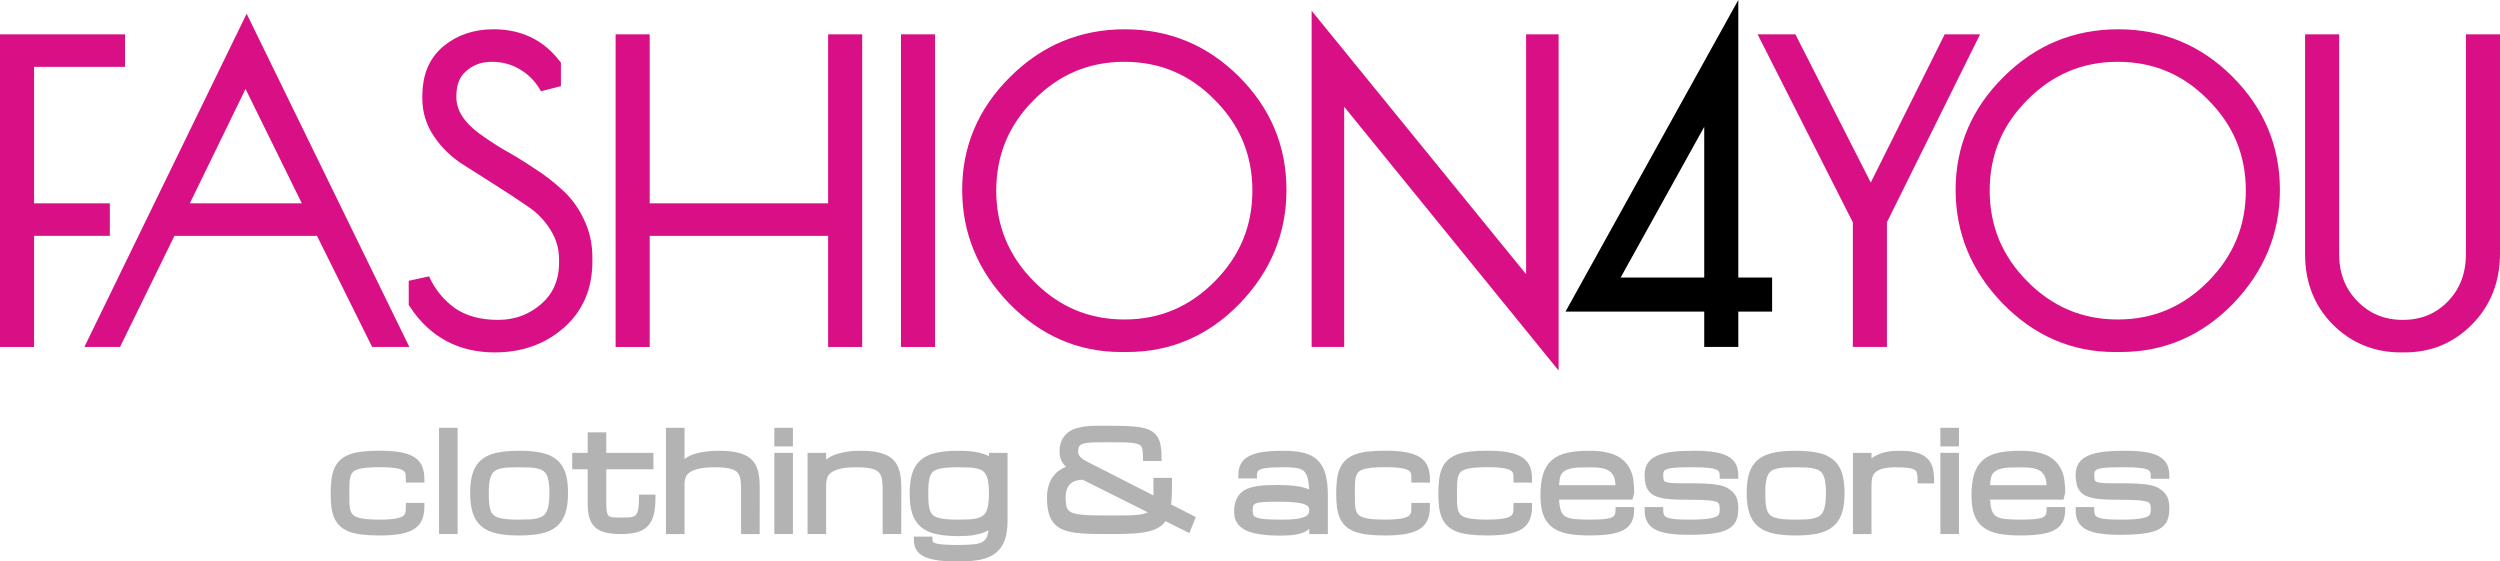
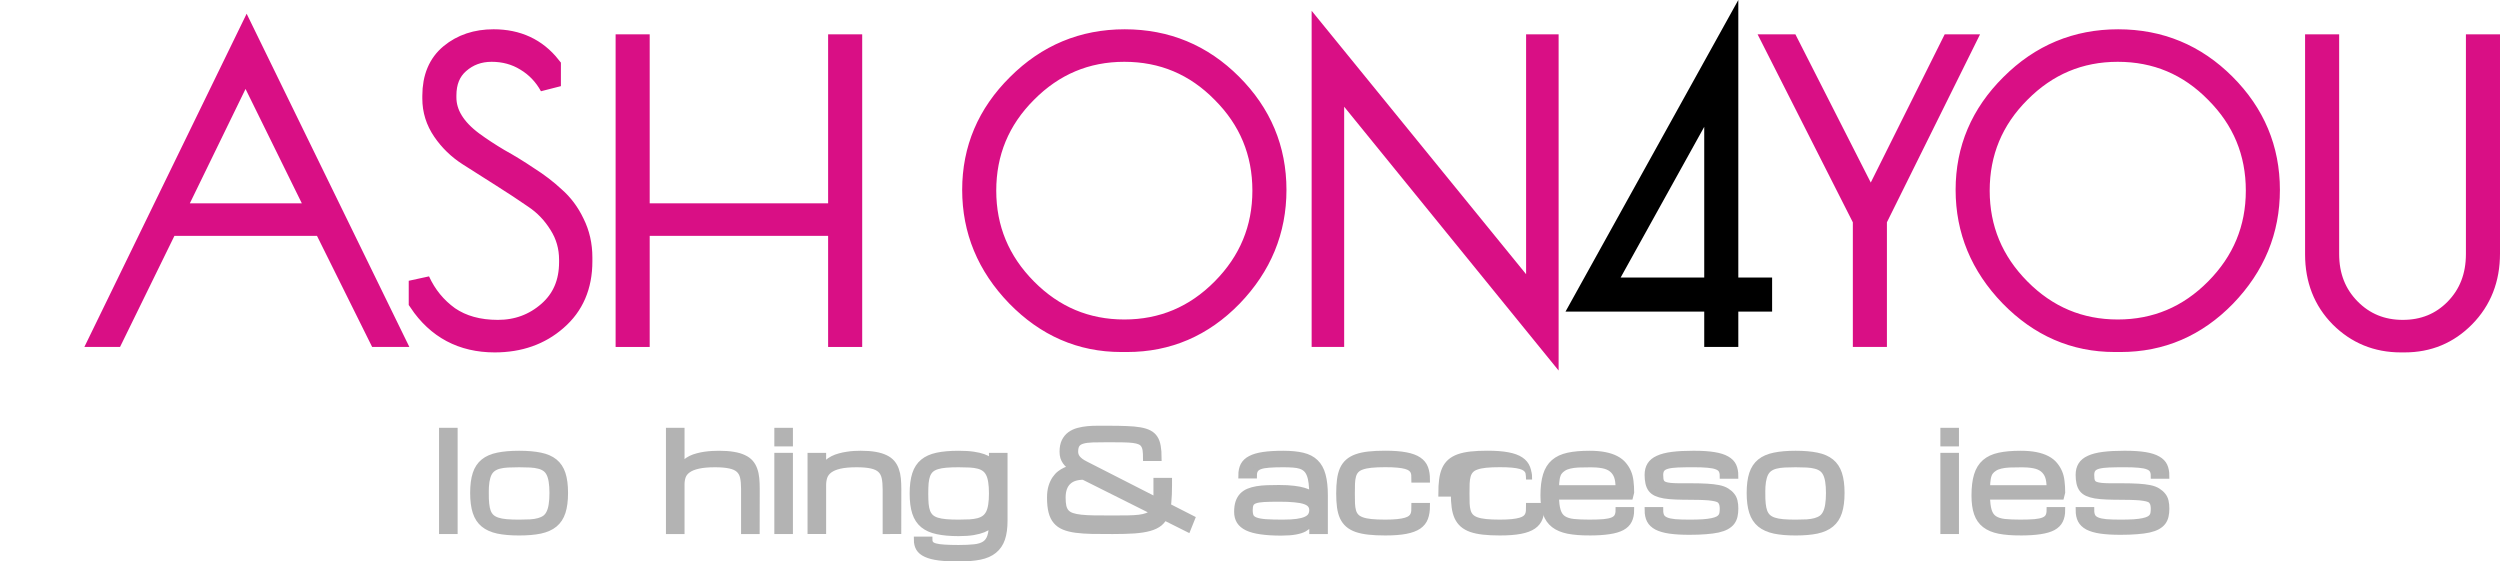
<svg xmlns="http://www.w3.org/2000/svg" xmlns:ns1="http://sodipodi.sourceforge.net/DTD/sodipodi-0.dtd" xmlns:ns2="http://www.inkscape.org/namespaces/inkscape" enable-background="new 0 0 512 512" height="92.499" id="Layer_3" version="1.1" viewBox="0 0 411.842 92.499" width="411.842" xml:space="preserve" ns1:docname="logo template2_final2.svg" ns2:version="1.2.2 (732a01da63, 2022-12-09, custom)">
  <defs id="defs180">
    <rect x="128" y="225.252" width="308.157" height="66.231" id="rect2558" />
    <rect x="15.958" y="176.657" width="483.83" height="89.611" id="rect1044" />
  </defs>
  <ns1:namedview id="namedview178" pagecolor="#ffffff" bordercolor="#666666" borderopacity="1.0" ns2:showpageshadow="2" ns2:pageopacity="0.0" ns2:pagecheckerboard="0" ns2:deskcolor="#d1d1d1" showgrid="false" ns2:zoom="2.2456164" ns2:cx="135.1522" ns2:cy="16.253889" ns2:window-width="1920" ns2:window-height="1016" ns2:window-x="0" ns2:window-y="0" ns2:window-maximized="1" ns2:current-layer="Layer_3" />
  <g aria-label="FASHION4YOU" transform="translate(-51.953,-184.431)" id="text1042" style="font-size:64px;line-height:133%;font-family:Michroma;-inkscape-font-specification:Michroma;text-align:center;letter-spacing:-0.03px;word-spacing:0px;text-anchor:middle;white-space:pre;shape-inside:url(#rect1044);display:inline;stroke:#000000;stroke-width:3.502">
-     <path d="m 53.704,191.838 h 17.088 v 1.856 h -14.976 v 25.984 h 12.48 v 1.856 h -12.48 v 18.304 h -2.112 z" style="font-family:'Poiret One';-inkscape-font-specification:'Poiret One';stroke:#d90f85;stroke-opacity:1" id="path4115" />
    <path d="m 92.586,190.686 24,49.152 h -2.24 l -9.088,-18.304 H 79.594 l -8.96,18.304 h -1.984 z m -0.192,4.416 -11.968,24.576 h 24.064 z" style="font-family:'Poiret One';-inkscape-font-specification:'Poiret One';stroke:#d90f85;stroke-opacity:1" id="path4117" />
    <path d="m 142.604,198.622 q -1.472,-2.688 -4.032,-4.224 -2.496,-1.536 -5.632,-1.536 -3.136,0 -5.376,1.984 -2.176,1.92 -2.176,5.312 v 0.32 q 0,4.032 4.48,7.36 1.92,1.408 4.288,2.816 2.432,1.344 4.8,2.944 2.432,1.536 4.352,3.328 1.984,1.728 3.2,4.288 1.28,2.56 1.28,5.632 v 0.64 q 0,6.08 -4.16,9.664 -4.096,3.584 -10.176,3.584 -8,0 -12.416,-6.592 v -3.456 q 1.664,3.648 4.864,5.952 3.264,2.24 8.064,2.24 4.8,0 8.32,-3.072 3.52,-3.072 3.52,-8.192 v -0.384 q 0,-3.2 -1.664,-5.824 -1.664,-2.688 -4.16,-4.352 -2.496,-1.728 -5.44,-3.584 -2.944,-1.856 -5.44,-3.456 -2.496,-1.6 -4.16,-4.032 -1.664,-2.432 -1.664,-5.312 v -0.448 q 0,-4.48 2.88,-6.848 2.88,-2.368 7.104,-2.368 5.888,0 9.344,4.352 z" style="font-family:'Poiret One';-inkscape-font-specification:'Poiret One';stroke:#d90f85;stroke-opacity:1" id="path4119" />
    <path d="m 190.126,191.838 h 2.112 v 48 h -2.112 v -18.304 h -32.896 v 18.304 h -2.112 v -48 h 2.112 v 27.84 h 32.896 z" style="font-family:'Poiret One';-inkscape-font-specification:'Poiret One';stroke:#d90f85;stroke-opacity:1" id="path4121" />
-     <path d="m 202.128,191.838 h 2.112 v 48 h -2.112 z" style="font-family:'Poiret One';-inkscape-font-specification:'Poiret One';stroke:#d90f85;stroke-opacity:1" id="path4123" />
    <path d="m 236.658,240.67 q -9.92,0 -17.216,-7.488 -7.232,-7.488 -7.232,-17.472 0,-10.048 7.36,-17.344 7.36,-7.36 17.664,-7.36 10.304,0 17.6,7.296 7.296,7.296 7.296,17.408 0,10.048 -7.232,17.536 -7.232,7.424 -17.28,7.424 z m 23.36,-24.832 q 0,-9.472 -6.72,-16.192 -6.656,-6.784 -16.128,-6.784 -9.408,0 -16.128,6.784 -6.72,6.72 -6.72,16.192 0,9.408 6.72,16.192 6.72,6.784 16.128,6.784 9.408,0 16.128,-6.784 6.72,-6.784 6.72,-16.192 z" style="font-family:'Poiret One';-inkscape-font-specification:'Poiret One';stroke:#d90f85;stroke-opacity:1" id="path4125" />
    <path d="m 305.108,191.838 h 1.856 v 48.704 l -35.328,-43.456 v 42.752 h -1.856 v -48.704 l 35.328,43.392 z" style="font-family:'Poiret One';-inkscape-font-specification:'Poiret One';stroke:#d90f85;stroke-opacity:1" id="path4127" />
    <path d="m 334.454,239.838 v -5.824 h -21.632 l 23.744,-42.816 v 40.704 h 5.568 v 2.112 h -5.568 v 5.824 z m 0,-7.936 v -33.344 l -18.496,33.344 z" style="font-family:'Poiret One';-inkscape-font-specification:'Poiret One';fill:#d90f85;fill-opacity:1;stroke:#000000;stroke-opacity:1" id="path4129" />
    <path d="m 361.048,239.838 h -2.112 v -19.2 l -14.592,-28.8 h 2.304 l 13.504,26.56 13.248,-26.56 h 1.92 l -14.272,28.8 z" style="font-family:'Poiret One';-inkscape-font-specification:'Poiret One';stroke:#d90f85;stroke-opacity:1" id="path4131" />
    <path d="m 400.314,240.67 q -9.92,0 -17.216,-7.488 -7.232,-7.488 -7.232,-17.472 0,-10.048 7.36,-17.344 7.36,-7.36 17.664,-7.36 10.304,0 17.6,7.296 7.296,7.296 7.296,17.408 0,10.048 -7.232,17.536 -7.232,7.424 -17.28,7.424 z m 23.36,-24.832 q 0,-9.472 -6.72,-16.192 -6.656,-6.784 -16.128,-6.784 -9.408,0 -16.128,6.784 -6.72,6.72 -6.72,16.192 0,9.408 6.72,16.192 6.72,6.784 16.128,6.784 9.408,0 16.128,-6.784 6.72,-6.784 6.72,-16.192 z" style="font-family:'Poiret One';-inkscape-font-specification:'Poiret One';stroke:#d90f85;stroke-opacity:1" id="path4133" />
    <path d="m 448.092,240.734 h -0.64 q -5.888,0 -9.984,-4.096 -4.032,-4.096 -4.032,-10.304 v -34.496 h 2.112 v 34.432 q 0,5.44 3.52,9.024 3.52,3.584 8.704,3.584 5.184,0 8.64,-3.52 3.52,-3.584 3.52,-9.088 v -34.432 h 2.112 v 34.368 q 0,6.272 -4.096,10.432 -4.032,4.096 -9.856,4.096 z" style="font-family:'Poiret One';-inkscape-font-specification:'Poiret One';stroke:#d90f85;stroke-opacity:1" id="path4135" />
  </g>
  <g aria-label="clothing &amp; accesories" transform="translate(-75.986,-158.416)" id="text2556" style="font-size:22px;line-height:125%;font-family:Michroma;-inkscape-font-specification:Michroma;text-align:center;letter-spacing:-0.03px;word-spacing:0px;text-anchor:middle;white-space:pre;shape-inside:url(#rect2558);display:inline;fill:#b3b3b3;stroke:#b3b3b3;stroke-width:1px;stroke-opacity:1">
-     <path d="m 130.957,239.726 q 0,-1.289 0.129,-2.277 0.129,-0.988 0.451,-1.719 0.333,-0.73 0.881,-1.214 0.559,-0.494 1.396,-0.795 0.849,-0.301 2.009,-0.43 1.16,-0.129 2.707,-0.129 2.062,0 3.395,0.258 1.332,0.247 2.105,0.773 0.773,0.516 1.074,1.321 0.301,0.795 0.301,1.901 h -2.062 q 0,-0.397 -0.021,-0.741 -0.021,-0.344 -0.161,-0.623 -0.129,-0.279 -0.419,-0.494 -0.29,-0.226 -0.827,-0.376 -0.537,-0.15 -1.364,-0.226 -0.816,-0.075 -2.02,-0.075 -1.375,0 -2.32,0.097 -0.935,0.097 -1.547,0.322 -0.612,0.215 -0.945,0.591 -0.333,0.365 -0.483,0.902 -0.15,0.537 -0.183,1.268 -0.021,0.72 -0.021,1.665 0,0.924 0.021,1.644 0.032,0.709 0.183,1.246 0.15,0.526 0.483,0.892 0.333,0.365 0.945,0.591 0.612,0.226 1.547,0.322 0.945,0.097 2.32,0.097 1.203,0 2.02,-0.086 0.827,-0.086 1.364,-0.247 0.537,-0.161 0.827,-0.397 0.29,-0.236 0.419,-0.537 0.14,-0.312 0.161,-0.677 0.021,-0.376 0.021,-0.806 h 2.062 q 0,1.128 -0.301,1.955 -0.301,0.827 -1.074,1.364 -0.773,0.526 -2.105,0.784 -1.332,0.258 -3.395,0.258 -1.547,0 -2.707,-0.129 -1.16,-0.129 -2.009,-0.419 -0.838,-0.301 -1.396,-0.784 -0.548,-0.483 -0.881,-1.192 -0.322,-0.709 -0.451,-1.665 -0.129,-0.967 -0.129,-2.213 z" style="fill:#b3b3b3;stroke:#b3b3b3;stroke-opacity:1" id="path4138" />
    <path d="m 148.813,229.392 h 2.062 v 16.5 h -2.062 z" style="fill:#b3b3b3;stroke:#b3b3b3;stroke-opacity:1" id="path4140" />
    <path d="m 153.939,239.619 q 0,-1.901 0.408,-3.147 0.408,-1.246 1.311,-1.977 0.902,-0.73 2.342,-1.021 1.439,-0.301 3.502,-0.301 2.062,0 3.502,0.301 1.439,0.29 2.342,1.021 0.902,0.73 1.311,1.977 0.408,1.246 0.408,3.147 0,1.901 -0.408,3.158 -0.408,1.257 -1.311,1.998 -0.902,0.741 -2.342,1.053 -1.439,0.301 -3.502,0.301 -2.062,0 -3.502,-0.301 -1.439,-0.312 -2.342,-1.053 -0.902,-0.741 -1.311,-1.998 -0.408,-1.257 -0.408,-3.158 z m 2.062,0 q 0,1.031 0.075,1.794 0.075,0.763 0.279,1.311 0.215,0.548 0.591,0.892 0.376,0.344 0.988,0.548 0.612,0.204 1.482,0.279 0.881,0.075 2.084,0.075 1.031,0 1.837,-0.043 0.816,-0.054 1.418,-0.226 0.612,-0.172 1.042,-0.483 0.43,-0.322 0.688,-0.87 0.269,-0.548 0.387,-1.343 0.129,-0.806 0.129,-1.934 0,-1.106 -0.129,-1.88 -0.118,-0.784 -0.387,-1.311 -0.258,-0.526 -0.688,-0.827 -0.43,-0.312 -1.042,-0.462 -0.602,-0.161 -1.418,-0.204 -0.806,-0.043 -1.837,-0.043 -1.031,0 -1.848,0.043 -0.806,0.043 -1.418,0.204 -0.602,0.15 -1.031,0.462 -0.43,0.301 -0.698,0.827 -0.258,0.526 -0.387,1.311 -0.118,0.773 -0.118,1.88 z" style="fill:#b3b3b3;stroke:#b3b3b3;stroke-opacity:1" id="path4142" />
-     <path d="m 183.472,240.392 q 0,1.579 -0.258,2.643 -0.258,1.053 -0.87,1.687 -0.602,0.634 -1.59,0.902 -0.988,0.269 -2.438,0.269 -1.407,0 -2.363,-0.215 -0.956,-0.215 -1.547,-0.73 -0.591,-0.516 -0.849,-1.375 -0.258,-0.859 -0.258,-2.148 v -6.209 h -2.546 v -1.697 h 2.546 v -3.384 h 2.062 v 3.384 h 7.767 v 1.697 h -7.767 v 6.209 q 0,1.031 0.15,1.59 0.161,0.559 0.505,0.816 0.344,0.258 0.902,0.301 0.569,0.043 1.386,0.043 0.645,0 1.149,-0.021 0.516,-0.021 0.892,-0.129 0.387,-0.118 0.655,-0.344 0.269,-0.236 0.43,-0.655 0.172,-0.419 0.247,-1.053 0.075,-0.645 0.075,-1.579 z" style="fill:#b3b3b3;stroke:#b3b3b3;stroke-opacity:1" id="path4144" />
    <path d="m 198.567,245.892 v -6.982 q 0,-1.117 -0.172,-1.88 -0.172,-0.773 -0.688,-1.246 -0.516,-0.473 -1.461,-0.677 -0.945,-0.215 -2.492,-0.215 -1.676,0 -2.75,0.247 -1.063,0.236 -1.676,0.677 -0.612,0.43 -0.849,1.042 -0.226,0.612 -0.226,1.364 v 7.67 h -2.062 v -16.5 h 2.062 v 6.08 q 0.215,-0.505 0.612,-0.87 0.397,-0.365 0.913,-0.623 0.526,-0.258 1.128,-0.408 0.602,-0.161 1.214,-0.247 0.623,-0.086 1.214,-0.118 0.602,-0.032 1.106,-0.032 1.375,0 2.363,0.172 0.999,0.161 1.687,0.494 0.698,0.322 1.117,0.806 0.419,0.483 0.645,1.128 0.236,0.634 0.312,1.429 0.075,0.784 0.075,1.708 l -0.011,6.982 z" style="fill:#b3b3b3;stroke:#b3b3b3;stroke-opacity:1" id="path4146" />
    <path d="m 204.047,233.517 h 2.062 v 12.375 h -2.062 z m 2.062,-2.062 h -2.062 v -2.062 h 2.062 z" style="fill:#b3b3b3;stroke:#b3b3b3;stroke-opacity:1" id="path4148" />
    <path d="m 221.892,245.892 v -6.875 q 0,-1.149 -0.172,-1.934 -0.172,-0.795 -0.688,-1.278 -0.516,-0.483 -1.461,-0.698 -0.945,-0.215 -2.492,-0.215 -1.676,0 -2.75,0.247 -1.063,0.247 -1.676,0.698 -0.612,0.451 -0.849,1.085 -0.226,0.634 -0.226,1.407 v 7.562 h -2.062 v -12.375 h 2.062 v 2.062 q 0.226,-0.526 0.645,-0.902 0.419,-0.387 0.945,-0.655 0.526,-0.269 1.139,-0.43 0.612,-0.172 1.225,-0.258 0.612,-0.097 1.182,-0.129 0.58,-0.032 1.053,-0.032 1.375,0 2.363,0.172 0.999,0.172 1.687,0.505 0.698,0.333 1.117,0.827 0.419,0.494 0.645,1.149 0.236,0.645 0.312,1.45 0.075,0.795 0.075,1.74 l -0.011,6.875 z" style="fill:#b3b3b3;stroke:#b3b3b3;stroke-opacity:1" id="path4150" />
    <path d="m 233.904,234.892 q -1.203,0 -2.084,0.075 -0.87,0.075 -1.482,0.269 -0.612,0.193 -0.999,0.537 -0.376,0.344 -0.591,0.881 -0.204,0.537 -0.279,1.3 -0.065,0.752 -0.065,1.772 0,1.01 0.065,1.762 0.075,0.741 0.279,1.278 0.215,0.526 0.591,0.87 0.387,0.344 0.999,0.537 0.612,0.193 1.482,0.269 0.881,0.075 2.084,0.075 1.031,0 1.837,-0.043 0.806,-0.054 1.418,-0.215 0.612,-0.172 1.031,-0.483 0.43,-0.322 0.698,-0.849 0.269,-0.537 0.387,-1.321 0.129,-0.795 0.129,-1.912 0,-1.117 -0.129,-1.912 -0.118,-0.795 -0.387,-1.321 -0.269,-0.537 -0.698,-0.849 -0.419,-0.312 -1.031,-0.473 -0.612,-0.161 -1.418,-0.204 -0.806,-0.043 -1.837,-0.043 z m 7.562,9.281 q 0,1.805 -0.408,2.997 -0.408,1.192 -1.311,1.923 -0.902,0.741 -2.342,1.031 -1.439,0.29 -3.502,0.29 -1.934,0 -3.255,-0.172 -1.311,-0.172 -2.116,-0.548 -0.806,-0.365 -1.16,-0.956 -0.344,-0.58 -0.344,-1.418 h 2.062 q 0,0.419 0.215,0.688 0.226,0.269 0.773,0.419 0.548,0.15 1.472,0.204 0.935,0.065 2.353,0.065 1.547,0 2.6,-0.118 1.053,-0.107 1.697,-0.526 0.645,-0.419 0.924,-1.268 0.279,-0.849 0.279,-2.267 -0.15,0.258 -0.483,0.559 -0.322,0.301 -0.956,0.559 -0.623,0.258 -1.611,0.43 -0.988,0.172 -2.449,0.172 -2.062,0 -3.502,-0.312 -1.439,-0.301 -2.342,-1.042 -0.902,-0.741 -1.311,-1.998 -0.408,-1.257 -0.408,-3.158 0,-1.934 0.408,-3.201 0.408,-1.268 1.311,-2.009 0.902,-0.741 2.342,-1.042 1.439,-0.301 3.502,-0.301 1.461,0 2.449,0.15 0.988,0.15 1.611,0.376 0.634,0.226 0.956,0.494 0.333,0.258 0.483,0.473 v -1.149 h 2.062 z" style="fill:#b3b3b3;stroke:#b3b3b3;stroke-opacity:1" id="path4152" />
    <path d="m 266.501,237.642 h 2.062 v 0.688 q 0,1.654 -0.118,2.857 -0.107,1.203 -0.451,2.041 -0.344,0.838 -0.978,1.364 -0.634,0.516 -1.665,0.806 -1.031,0.29 -2.524,0.397 -1.482,0.097 -3.545,0.097 -1.891,0 -3.395,-0.021 -1.493,-0.032 -2.643,-0.183 -1.139,-0.15 -1.955,-0.483 -0.816,-0.333 -1.332,-0.945 -0.516,-0.612 -0.752,-1.547 -0.236,-0.945 -0.236,-2.32 0,-1.031 0.226,-1.783 0.236,-0.763 0.602,-1.3 0.365,-0.537 0.806,-0.87 0.44,-0.333 0.859,-0.526 0.419,-0.193 0.763,-0.258 0.354,-0.075 0.526,-0.075 -0.387,-0.258 -0.709,-0.526 -0.312,-0.269 -0.537,-0.591 -0.226,-0.322 -0.354,-0.72 -0.118,-0.397 -0.118,-0.913 0,-1.031 0.333,-1.708 0.344,-0.688 0.913,-1.106 0.58,-0.419 1.332,-0.623 0.763,-0.204 1.601,-0.279 0.838,-0.075 1.708,-0.065 0.87,0 1.676,0 1.719,0 2.997,0.054 1.289,0.043 2.202,0.204 0.913,0.161 1.504,0.473 0.591,0.312 0.935,0.849 0.344,0.537 0.473,1.332 0.14,0.784 0.14,1.901 h -2.062 q 0,-0.773 -0.075,-1.3 -0.075,-0.537 -0.312,-0.881 -0.226,-0.344 -0.645,-0.526 -0.419,-0.183 -1.106,-0.269 -0.688,-0.086 -1.687,-0.097 -0.988,-0.021 -2.363,-0.021 -1.547,0 -2.6,0.032 -1.053,0.032 -1.697,0.226 -0.645,0.193 -0.924,0.612 -0.279,0.419 -0.279,1.192 0,0.279 0.086,0.548 0.086,0.258 0.279,0.516 0.204,0.258 0.526,0.505 0.333,0.247 0.827,0.494 l 17.531,8.938 -0.688,1.719 -17.188,-8.604 q -0.773,0 -1.407,0.193 -0.634,0.193 -1.085,0.612 -0.451,0.408 -0.698,1.063 -0.247,0.655 -0.247,1.579 0,0.859 0.129,1.45 0.14,0.591 0.483,0.978 0.344,0.376 0.935,0.58 0.591,0.204 1.504,0.301 0.924,0.097 2.202,0.118 1.278,0.011 2.997,0.011 1.375,0 2.438,-0.011 1.074,-0.021 1.869,-0.107 0.806,-0.097 1.354,-0.301 0.559,-0.204 0.902,-0.58 0.344,-0.387 0.494,-0.978 0.161,-0.591 0.161,-1.461 z" style="fill:#b3b3b3;stroke:#b3b3b3;stroke-opacity:1" id="path4154" />
    <path d="m 292.168,244.195 q -0.032,0.129 -0.483,0.645 -0.322,0.387 -0.859,0.688 -0.537,0.29 -1.439,0.451 -0.892,0.172 -2.353,0.172 -1.944,0 -3.319,-0.204 -1.375,-0.193 -2.245,-0.602 -0.87,-0.419 -1.278,-1.063 -0.397,-0.645 -0.397,-1.536 0,-0.935 0.215,-1.579 0.226,-0.655 0.645,-1.096 0.43,-0.44 1.031,-0.688 0.602,-0.247 1.364,-0.376 0.773,-0.129 1.687,-0.161 0.913,-0.032 1.944,-0.032 1.472,0 2.46,0.129 0.988,0.118 1.611,0.312 0.634,0.183 0.956,0.397 0.322,0.215 0.462,0.397 0,-1.203 -0.107,-2.052 -0.097,-0.849 -0.333,-1.418 -0.226,-0.569 -0.591,-0.902 -0.365,-0.344 -0.902,-0.516 -0.526,-0.172 -1.235,-0.215 -0.709,-0.054 -1.622,-0.054 -1.418,0 -2.353,0.075 -0.935,0.064 -1.482,0.269 -0.548,0.204 -0.773,0.569 -0.226,0.354 -0.226,0.935 h -2.062 q 0,-0.978 0.344,-1.654 0.354,-0.677 1.16,-1.096 0.816,-0.43 2.138,-0.623 1.321,-0.193 3.255,-0.193 1.891,0 3.201,0.312 1.311,0.312 2.116,1.096 0.816,0.784 1.171,2.116 0.365,1.321 0.365,3.352 v 5.844 h -2.062 z m -4.791,0.322 q 1.364,0 2.277,-0.129 0.924,-0.129 1.482,-0.387 0.559,-0.258 0.795,-0.645 0.236,-0.387 0.236,-0.902 0,-0.516 -0.279,-0.87 -0.269,-0.365 -0.913,-0.591 -0.634,-0.226 -1.687,-0.322 -1.053,-0.107 -2.6,-0.107 -1.547,0 -2.503,0.054 -0.945,0.054 -1.461,0.247 -0.516,0.193 -0.698,0.569 -0.172,0.376 -0.172,1.02 0,0.645 0.183,1.053 0.193,0.397 0.773,0.623 0.58,0.226 1.665,0.312 1.096,0.075 2.9,0.075 z" style="fill:#b3b3b3;stroke:#b3b3b3;stroke-opacity:1" id="path4156" />
    <path d="m 296.607,239.726 q 0,-1.289 0.129,-2.277 0.129,-0.988 0.451,-1.719 0.333,-0.73 0.881,-1.214 0.559,-0.494 1.396,-0.795 0.849,-0.301 2.009,-0.43 1.16,-0.129 2.707,-0.129 2.062,0 3.395,0.258 1.332,0.247 2.105,0.773 0.773,0.516 1.074,1.321 0.301,0.795 0.301,1.901 h -2.062 q 0,-0.397 -0.021,-0.741 -0.021,-0.344 -0.161,-0.623 -0.129,-0.279 -0.419,-0.494 -0.29,-0.226 -0.827,-0.376 -0.537,-0.15 -1.364,-0.226 -0.816,-0.075 -2.02,-0.075 -1.375,0 -2.32,0.097 -0.935,0.097 -1.547,0.322 -0.612,0.215 -0.945,0.591 -0.333,0.365 -0.483,0.902 -0.15,0.537 -0.183,1.268 -0.021,0.72 -0.021,1.665 0,0.924 0.021,1.644 0.032,0.709 0.183,1.246 0.15,0.526 0.483,0.892 0.333,0.365 0.945,0.591 0.612,0.226 1.547,0.322 0.945,0.097 2.32,0.097 1.203,0 2.02,-0.086 0.827,-0.086 1.364,-0.247 0.537,-0.161 0.827,-0.397 0.29,-0.236 0.419,-0.537 0.14,-0.312 0.161,-0.677 0.021,-0.376 0.021,-0.806 h 2.062 q 0,1.128 -0.301,1.955 -0.301,0.827 -1.074,1.364 -0.773,0.526 -2.105,0.784 -1.332,0.258 -3.395,0.258 -1.547,0 -2.707,-0.129 -1.16,-0.129 -2.009,-0.419 -0.838,-0.301 -1.396,-0.784 -0.548,-0.483 -0.881,-1.192 -0.322,-0.709 -0.451,-1.665 -0.129,-0.967 -0.129,-2.213 z" style="fill:#b3b3b3;stroke:#b3b3b3;stroke-opacity:1" id="path4158" />
-     <path d="m 313.431,239.726 q 0,-1.289 0.129,-2.277 0.129,-0.988 0.451,-1.719 0.333,-0.73 0.881,-1.214 0.559,-0.494 1.396,-0.795 0.849,-0.301 2.009,-0.43 1.16,-0.129 2.707,-0.129 2.062,0 3.395,0.258 1.332,0.247 2.105,0.773 0.773,0.516 1.074,1.321 0.301,0.795 0.301,1.901 h -2.062 q 0,-0.397 -0.021,-0.741 -0.021,-0.344 -0.161,-0.623 -0.129,-0.279 -0.419,-0.494 -0.29,-0.226 -0.827,-0.376 -0.537,-0.15 -1.364,-0.226 -0.816,-0.075 -2.02,-0.075 -1.375,0 -2.32,0.097 -0.935,0.097 -1.547,0.322 -0.612,0.215 -0.945,0.591 -0.333,0.365 -0.483,0.902 -0.15,0.537 -0.183,1.268 -0.021,0.72 -0.021,1.665 0,0.924 0.021,1.644 0.032,0.709 0.183,1.246 0.15,0.526 0.483,0.892 0.333,0.365 0.945,0.591 0.612,0.226 1.547,0.322 0.945,0.097 2.32,0.097 1.203,0 2.02,-0.086 0.827,-0.086 1.364,-0.247 0.537,-0.161 0.827,-0.397 0.29,-0.236 0.419,-0.537 0.14,-0.312 0.161,-0.677 0.021,-0.376 0.021,-0.806 h 2.062 q 0,1.128 -0.301,1.955 -0.301,0.827 -1.074,1.364 -0.773,0.526 -2.105,0.784 -1.332,0.258 -3.395,0.258 -1.547,0 -2.707,-0.129 -1.16,-0.129 -2.009,-0.419 -0.838,-0.301 -1.396,-0.784 -0.548,-0.483 -0.881,-1.192 -0.322,-0.709 -0.451,-1.665 -0.129,-0.967 -0.129,-2.213 z" style="fill:#b3b3b3;stroke:#b3b3b3;stroke-opacity:1" id="path4160" />
+     <path d="m 313.431,239.726 q 0,-1.289 0.129,-2.277 0.129,-0.988 0.451,-1.719 0.333,-0.73 0.881,-1.214 0.559,-0.494 1.396,-0.795 0.849,-0.301 2.009,-0.43 1.16,-0.129 2.707,-0.129 2.062,0 3.395,0.258 1.332,0.247 2.105,0.773 0.773,0.516 1.074,1.321 0.301,0.795 0.301,1.901 q 0,-0.397 -0.021,-0.741 -0.021,-0.344 -0.161,-0.623 -0.129,-0.279 -0.419,-0.494 -0.29,-0.226 -0.827,-0.376 -0.537,-0.15 -1.364,-0.226 -0.816,-0.075 -2.02,-0.075 -1.375,0 -2.32,0.097 -0.935,0.097 -1.547,0.322 -0.612,0.215 -0.945,0.591 -0.333,0.365 -0.483,0.902 -0.15,0.537 -0.183,1.268 -0.021,0.72 -0.021,1.665 0,0.924 0.021,1.644 0.032,0.709 0.183,1.246 0.15,0.526 0.483,0.892 0.333,0.365 0.945,0.591 0.612,0.226 1.547,0.322 0.945,0.097 2.32,0.097 1.203,0 2.02,-0.086 0.827,-0.086 1.364,-0.247 0.537,-0.161 0.827,-0.397 0.29,-0.236 0.419,-0.537 0.14,-0.312 0.161,-0.677 0.021,-0.376 0.021,-0.806 h 2.062 q 0,1.128 -0.301,1.955 -0.301,0.827 -1.074,1.364 -0.773,0.526 -2.105,0.784 -1.332,0.258 -3.395,0.258 -1.547,0 -2.707,-0.129 -1.16,-0.129 -2.009,-0.419 -0.838,-0.301 -1.396,-0.784 -0.548,-0.483 -0.881,-1.192 -0.322,-0.709 -0.451,-1.665 -0.129,-0.967 -0.129,-2.213 z" style="fill:#b3b3b3;stroke:#b3b3b3;stroke-opacity:1" id="path4160" />
    <path d="m 337.818,246.128 q -2.062,0 -3.502,-0.279 -1.439,-0.29 -2.342,-0.988 -0.902,-0.698 -1.311,-1.869 -0.408,-1.171 -0.408,-2.943 0,-2.03 0.408,-3.352 0.408,-1.332 1.311,-2.116 0.902,-0.784 2.342,-1.096 1.439,-0.312 3.502,-0.312 1.472,0 2.546,0.215 1.085,0.215 1.848,0.623 0.773,0.408 1.246,0.988 0.483,0.58 0.752,1.225 0.279,0.634 0.376,1.493 0.107,0.859 0.107,1.815 l -0.172,0.688 h -12.203 q 0,1.418 0.279,2.331 0.279,0.902 0.924,1.321 0.645,0.419 1.697,0.537 1.053,0.107 2.6,0.107 1.418,0 2.342,-0.075 0.935,-0.086 1.482,-0.312 0.548,-0.226 0.763,-0.623 0.226,-0.408 0.226,-1.053 h 2.062 q 0,0.999 -0.354,1.708 -0.344,0.698 -1.149,1.139 -0.806,0.43 -2.127,0.623 -1.311,0.204 -3.244,0.204 z m 0,-11.236 q -1.031,0 -1.848,0.043 -0.806,0.043 -1.418,0.193 -0.602,0.14 -1.031,0.419 -0.43,0.269 -0.698,0.645 -0.258,0.365 -0.387,1.042 -0.118,0.666 -0.118,1.611 h 10.312 q 0,-1.257 -0.269,-1.966 -0.269,-0.72 -0.849,-1.182 -0.58,-0.462 -1.493,-0.634 -0.913,-0.172 -2.202,-0.172 z" style="fill:#b3b3b3;stroke:#b3b3b3;stroke-opacity:1" id="path4162" />
    <path d="m 354.632,240.252 q 1.203,0 2.052,0.043 0.849,0.032 1.418,0.129 0.58,0.086 0.913,0.226 0.333,0.14 0.505,0.419 0.172,0.269 0.215,0.548 0.054,0.269 0.054,0.623 0,0.387 -0.054,0.709 -0.043,0.312 -0.226,0.569 -0.183,0.258 -0.537,0.44 -0.354,0.183 -0.967,0.312 -0.612,0.129 -1.525,0.193 -0.902,0.054 -2.191,0.054 -1.418,0 -2.353,-0.075 -0.924,-0.086 -1.472,-0.312 -0.548,-0.226 -0.773,-0.623 -0.215,-0.408 -0.215,-1.053 h -2.062 q 0,0.978 0.344,1.654 0.354,0.677 1.16,1.106 0.806,0.419 2.116,0.612 1.321,0.193 3.255,0.193 1.547,0 2.707,-0.097 1.171,-0.086 2.009,-0.269 0.838,-0.193 1.386,-0.494 0.559,-0.312 0.881,-0.73 0.322,-0.43 0.451,-0.978 0.129,-0.559 0.129,-1.257 0,-0.698 -0.129,-1.225 -0.129,-0.537 -0.451,-0.924 -0.312,-0.397 -0.838,-0.73 -0.526,-0.333 -1.332,-0.494 -0.806,-0.161 -1.912,-0.226 -1.096,-0.065 -2.557,-0.065 -1.203,0 -2.052,0 -0.849,-0.011 -1.429,-0.064 -0.569,-0.064 -0.902,-0.183 -0.333,-0.118 -0.505,-0.344 -0.172,-0.226 -0.226,-0.569 -0.043,-0.354 -0.043,-0.72 0,-0.623 0.279,-0.978 0.279,-0.354 0.924,-0.526 0.645,-0.172 1.697,-0.215 1.053,-0.043 2.6,-0.043 1.418,0 2.342,0.086 0.935,0.075 1.482,0.29 0.548,0.204 0.763,0.569 0.226,0.365 0.226,0.945 h 2.062 q 0,-0.935 -0.312,-1.611 -0.312,-0.677 -1.096,-1.117 -0.773,-0.451 -2.105,-0.666 -1.321,-0.215 -3.362,-0.215 -2.062,0 -3.502,0.183 -1.439,0.183 -2.342,0.602 -0.902,0.408 -1.311,1.074 -0.408,0.655 -0.408,1.622 0,0.709 0.129,1.321 0.129,0.602 0.44,1.021 0.312,0.408 0.838,0.655 0.537,0.247 1.332,0.387 0.806,0.129 1.912,0.172 1.106,0.043 2.567,0.043 z" style="fill:#b3b3b3;stroke:#b3b3b3;stroke-opacity:1" id="path4164" />
    <path d="m 364.227,239.619 q 0,-1.901 0.408,-3.147 0.408,-1.246 1.311,-1.977 0.902,-0.73 2.342,-1.021 1.439,-0.301 3.502,-0.301 2.062,0 3.502,0.301 1.439,0.29 2.342,1.021 0.902,0.73 1.311,1.977 0.408,1.246 0.408,3.147 0,1.901 -0.408,3.158 -0.408,1.257 -1.311,1.998 -0.902,0.741 -2.342,1.053 -1.439,0.301 -3.502,0.301 -2.062,0 -3.502,-0.301 -1.439,-0.312 -2.342,-1.053 -0.902,-0.741 -1.311,-1.998 -0.408,-1.257 -0.408,-3.158 z m 2.062,0 q 0,1.031 0.075,1.794 0.075,0.763 0.279,1.311 0.215,0.548 0.591,0.892 0.376,0.344 0.988,0.548 0.612,0.204 1.482,0.279 0.881,0.075 2.084,0.075 1.031,0 1.837,-0.043 0.816,-0.054 1.418,-0.226 0.612,-0.172 1.042,-0.483 0.43,-0.322 0.688,-0.87 0.269,-0.548 0.387,-1.343 0.129,-0.806 0.129,-1.934 0,-1.106 -0.129,-1.88 -0.118,-0.784 -0.387,-1.311 -0.258,-0.526 -0.688,-0.827 -0.43,-0.312 -1.042,-0.462 -0.602,-0.161 -1.418,-0.204 -0.806,-0.043 -1.837,-0.043 -1.031,0 -1.848,0.043 -0.806,0.043 -1.418,0.204 -0.602,0.15 -1.031,0.462 -0.43,0.301 -0.698,0.827 -0.258,0.526 -0.387,1.311 -0.118,0.773 -0.118,1.88 z" style="fill:#b3b3b3;stroke:#b3b3b3;stroke-opacity:1" id="path4166" />
-     <path d="m 392.385,237.545 q 0,-0.773 -0.118,-1.278 -0.107,-0.516 -0.526,-0.816 -0.419,-0.312 -1.246,-0.43 -0.816,-0.129 -2.234,-0.129 -1.386,0 -2.256,0.247 -0.87,0.236 -1.364,0.677 -0.494,0.44 -0.677,1.053 -0.172,0.612 -0.172,1.364 v 7.659 h -2.062 v -12.375 h 2.062 v 1.966 q 0.107,-0.333 0.397,-0.73 0.29,-0.408 0.881,-0.752 0.591,-0.354 1.525,-0.591 0.945,-0.236 2.353,-0.236 1.611,0 2.621,0.29 1.01,0.279 1.568,0.838 0.569,0.548 0.763,1.364 0.204,0.816 0.204,1.88 z" style="fill:#b3b3b3;stroke:#b3b3b3;stroke-opacity:1" id="path4168" />
    <path d="m 396.136,233.517 h 2.062 v 12.375 h -2.062 z m 2.062,-2.062 h -2.062 v -2.062 h 2.062 z" style="fill:#b3b3b3;stroke:#b3b3b3;stroke-opacity:1" id="path4170" />
    <path d="m 408.825,246.128 q -2.062,0 -3.502,-0.279 -1.439,-0.29 -2.342,-0.988 -0.902,-0.698 -1.311,-1.869 -0.408,-1.171 -0.408,-2.943 0,-2.03 0.408,-3.352 0.408,-1.332 1.311,-2.116 0.902,-0.784 2.342,-1.096 1.439,-0.312 3.502,-0.312 1.472,0 2.546,0.215 1.085,0.215 1.848,0.623 0.773,0.408 1.246,0.988 0.483,0.58 0.752,1.225 0.279,0.634 0.376,1.493 0.107,0.859 0.107,1.815 l -0.172,0.688 h -12.203 q 0,1.418 0.279,2.331 0.279,0.902 0.924,1.321 0.645,0.419 1.697,0.537 1.053,0.107 2.6,0.107 1.418,0 2.342,-0.075 0.935,-0.086 1.482,-0.312 0.548,-0.226 0.763,-0.623 0.226,-0.408 0.226,-1.053 h 2.062 q 0,0.999 -0.354,1.708 -0.344,0.698 -1.149,1.139 -0.806,0.43 -2.127,0.623 -1.311,0.204 -3.244,0.204 z m 0,-11.236 q -1.031,0 -1.848,0.043 -0.806,0.043 -1.418,0.193 -0.602,0.14 -1.031,0.419 -0.43,0.269 -0.698,0.645 -0.258,0.365 -0.387,1.042 -0.118,0.666 -0.118,1.611 h 10.312 q 0,-1.257 -0.269,-1.966 -0.269,-0.72 -0.849,-1.182 -0.58,-0.462 -1.493,-0.634 -0.913,-0.172 -2.202,-0.172 z" style="fill:#b3b3b3;stroke:#b3b3b3;stroke-opacity:1" id="path4172" />
    <path d="m 425.638,240.252 q 1.203,0 2.052,0.043 0.849,0.032 1.418,0.129 0.58,0.086 0.913,0.226 0.333,0.14 0.505,0.419 0.172,0.269 0.215,0.548 0.054,0.269 0.054,0.623 0,0.387 -0.054,0.709 -0.043,0.312 -0.226,0.569 -0.183,0.258 -0.537,0.44 -0.354,0.183 -0.967,0.312 -0.612,0.129 -1.525,0.193 -0.902,0.054 -2.191,0.054 -1.418,0 -2.353,-0.075 -0.924,-0.086 -1.472,-0.312 -0.548,-0.226 -0.773,-0.623 -0.215,-0.408 -0.215,-1.053 h -2.062 q 0,0.978 0.344,1.654 0.354,0.677 1.16,1.106 0.806,0.419 2.116,0.612 1.321,0.193 3.255,0.193 1.547,0 2.707,-0.097 1.171,-0.086 2.009,-0.269 0.838,-0.193 1.386,-0.494 0.559,-0.312 0.881,-0.73 0.322,-0.43 0.451,-0.978 0.129,-0.559 0.129,-1.257 0,-0.698 -0.129,-1.225 -0.129,-0.537 -0.451,-0.924 -0.312,-0.397 -0.838,-0.73 -0.526,-0.333 -1.332,-0.494 -0.806,-0.161 -1.912,-0.226 -1.096,-0.065 -2.557,-0.065 -1.203,0 -2.052,0 -0.849,-0.011 -1.429,-0.064 -0.569,-0.064 -0.902,-0.183 -0.333,-0.118 -0.505,-0.344 -0.172,-0.226 -0.226,-0.569 -0.043,-0.354 -0.043,-0.72 0,-0.623 0.279,-0.978 0.279,-0.354 0.924,-0.526 0.645,-0.172 1.697,-0.215 1.053,-0.043 2.6,-0.043 1.418,0 2.342,0.086 0.935,0.075 1.482,0.29 0.548,0.204 0.763,0.569 0.226,0.365 0.226,0.945 h 2.062 q 0,-0.935 -0.312,-1.611 -0.312,-0.677 -1.096,-1.117 -0.773,-0.451 -2.105,-0.666 -1.321,-0.215 -3.362,-0.215 -2.062,0 -3.502,0.183 -1.439,0.183 -2.342,0.602 -0.902,0.408 -1.311,1.074 -0.408,0.655 -0.408,1.622 0,0.709 0.129,1.321 0.129,0.602 0.44,1.021 0.312,0.408 0.838,0.655 0.537,0.247 1.332,0.387 0.806,0.129 1.912,0.172 1.106,0.043 2.567,0.043 z" style="fill:#b3b3b3;stroke:#b3b3b3;stroke-opacity:1" id="path4174" />
  </g>
</svg>